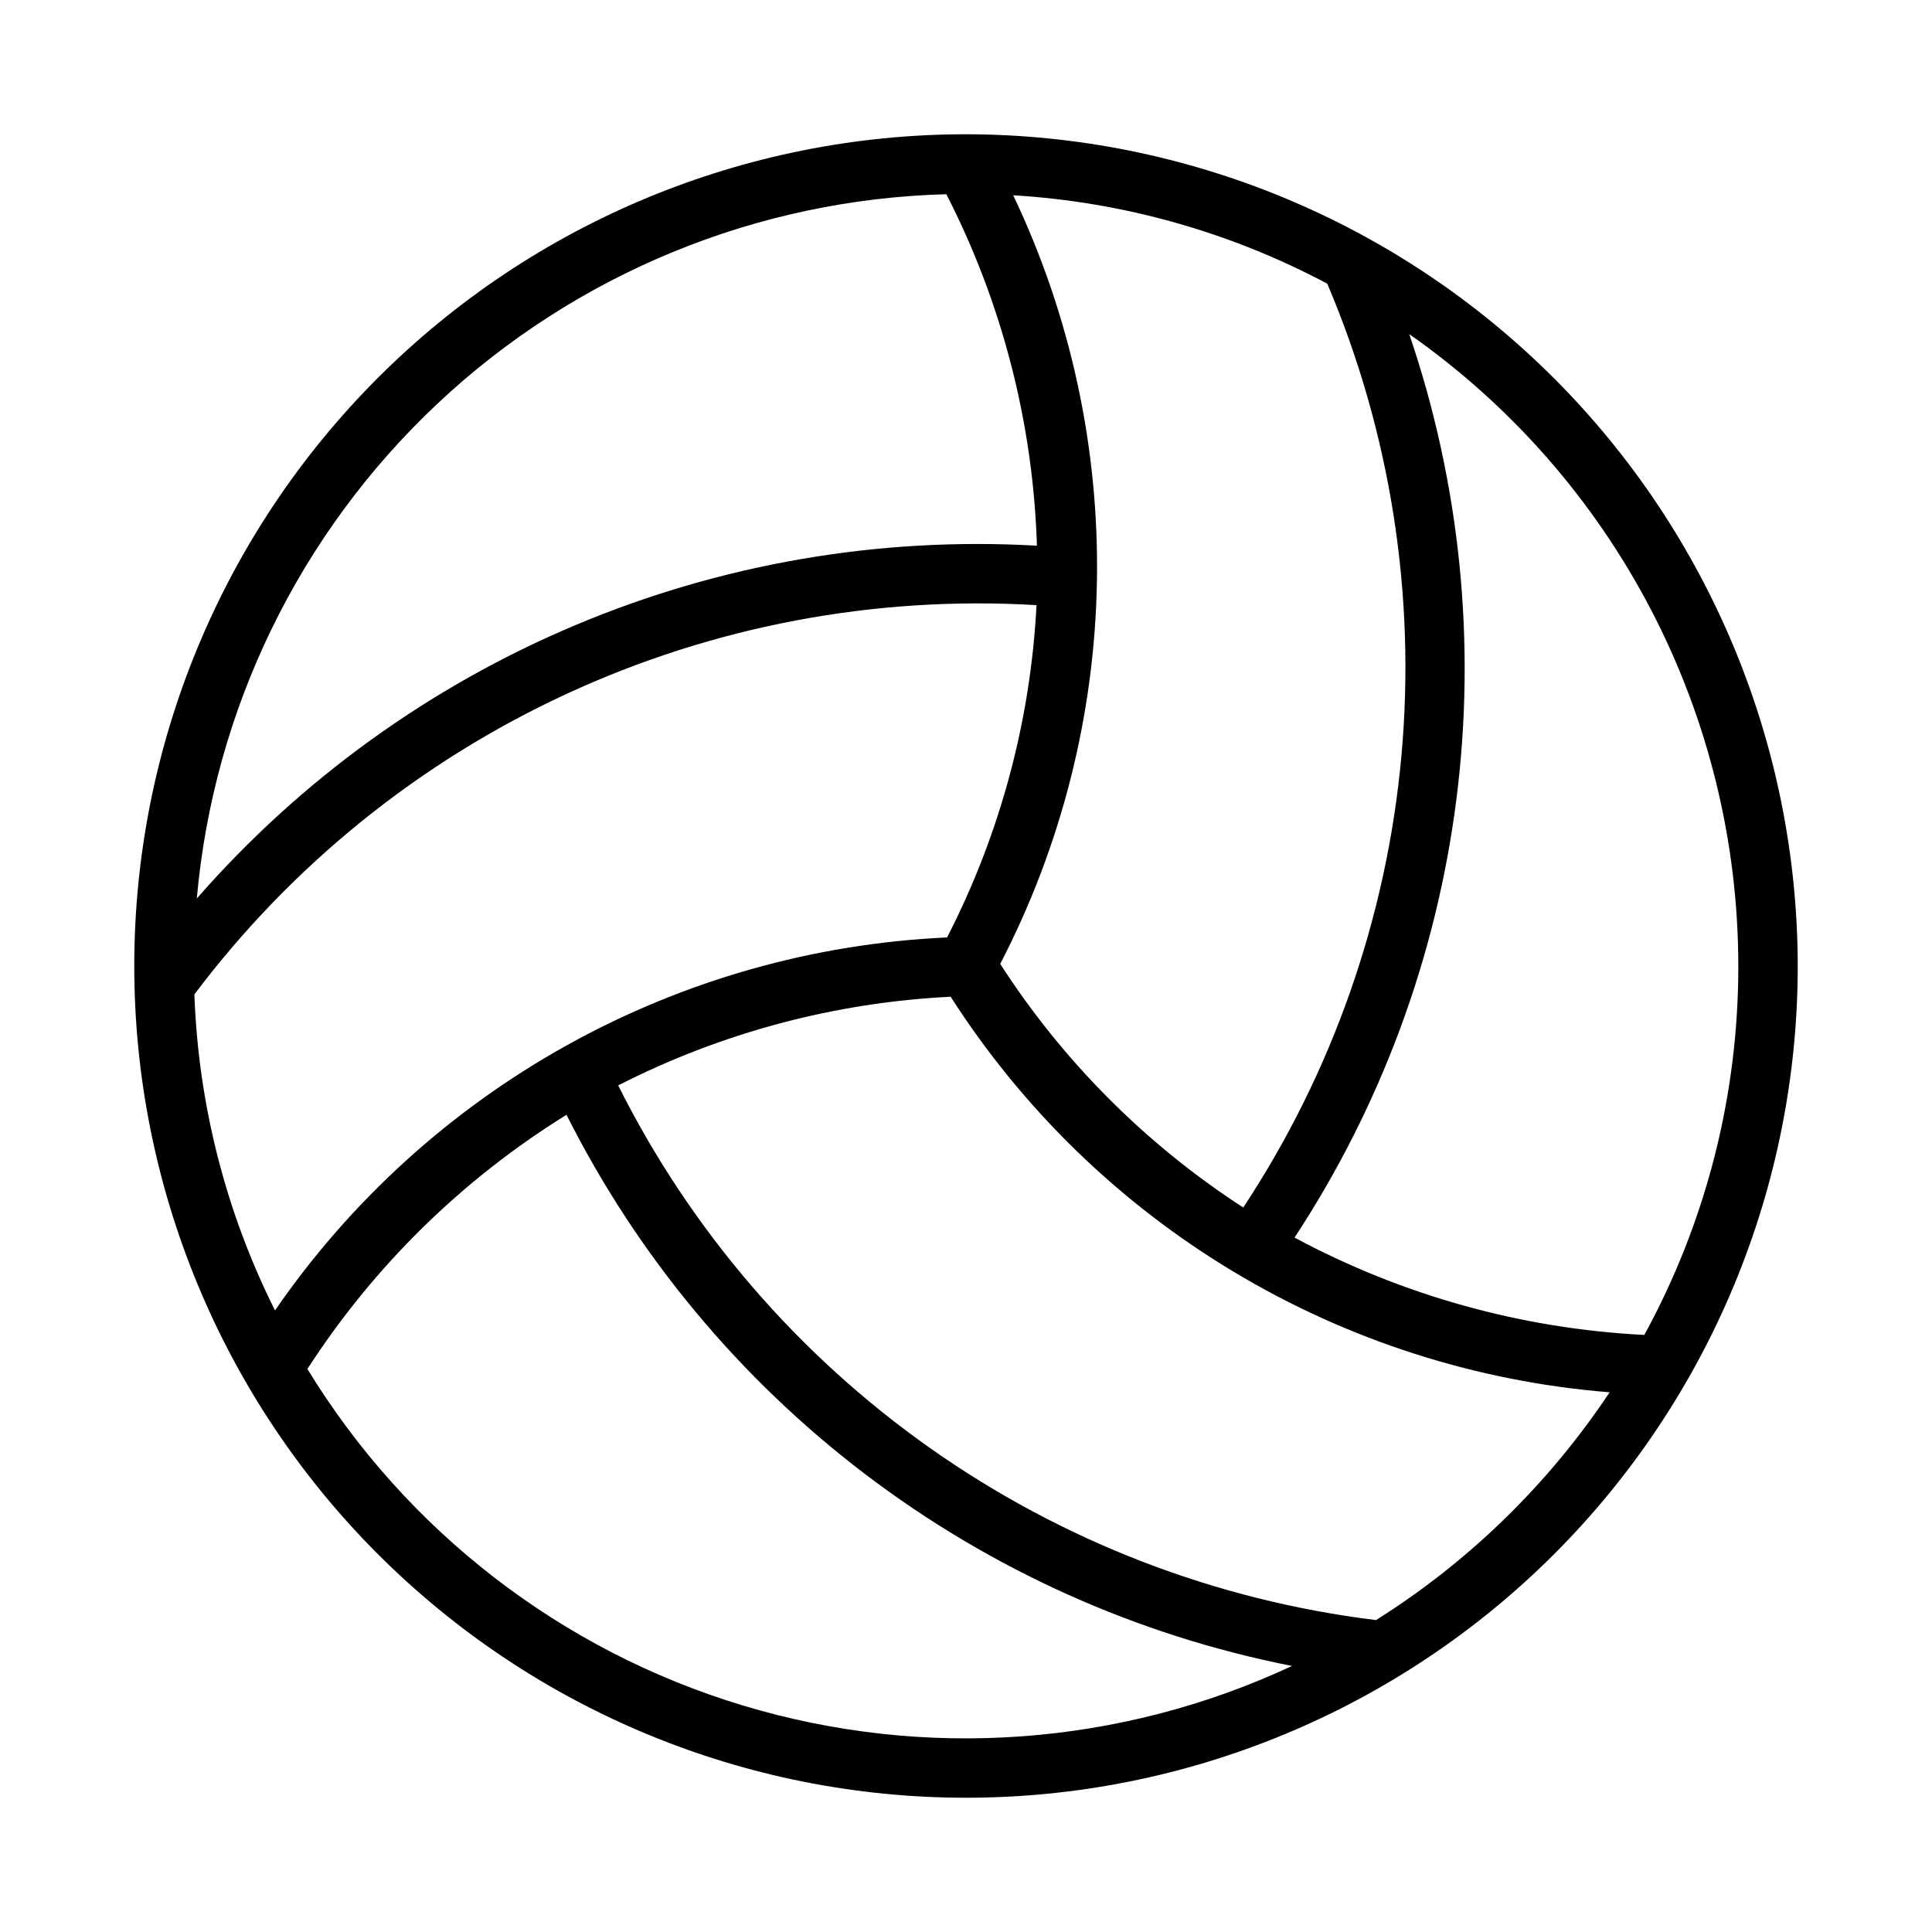
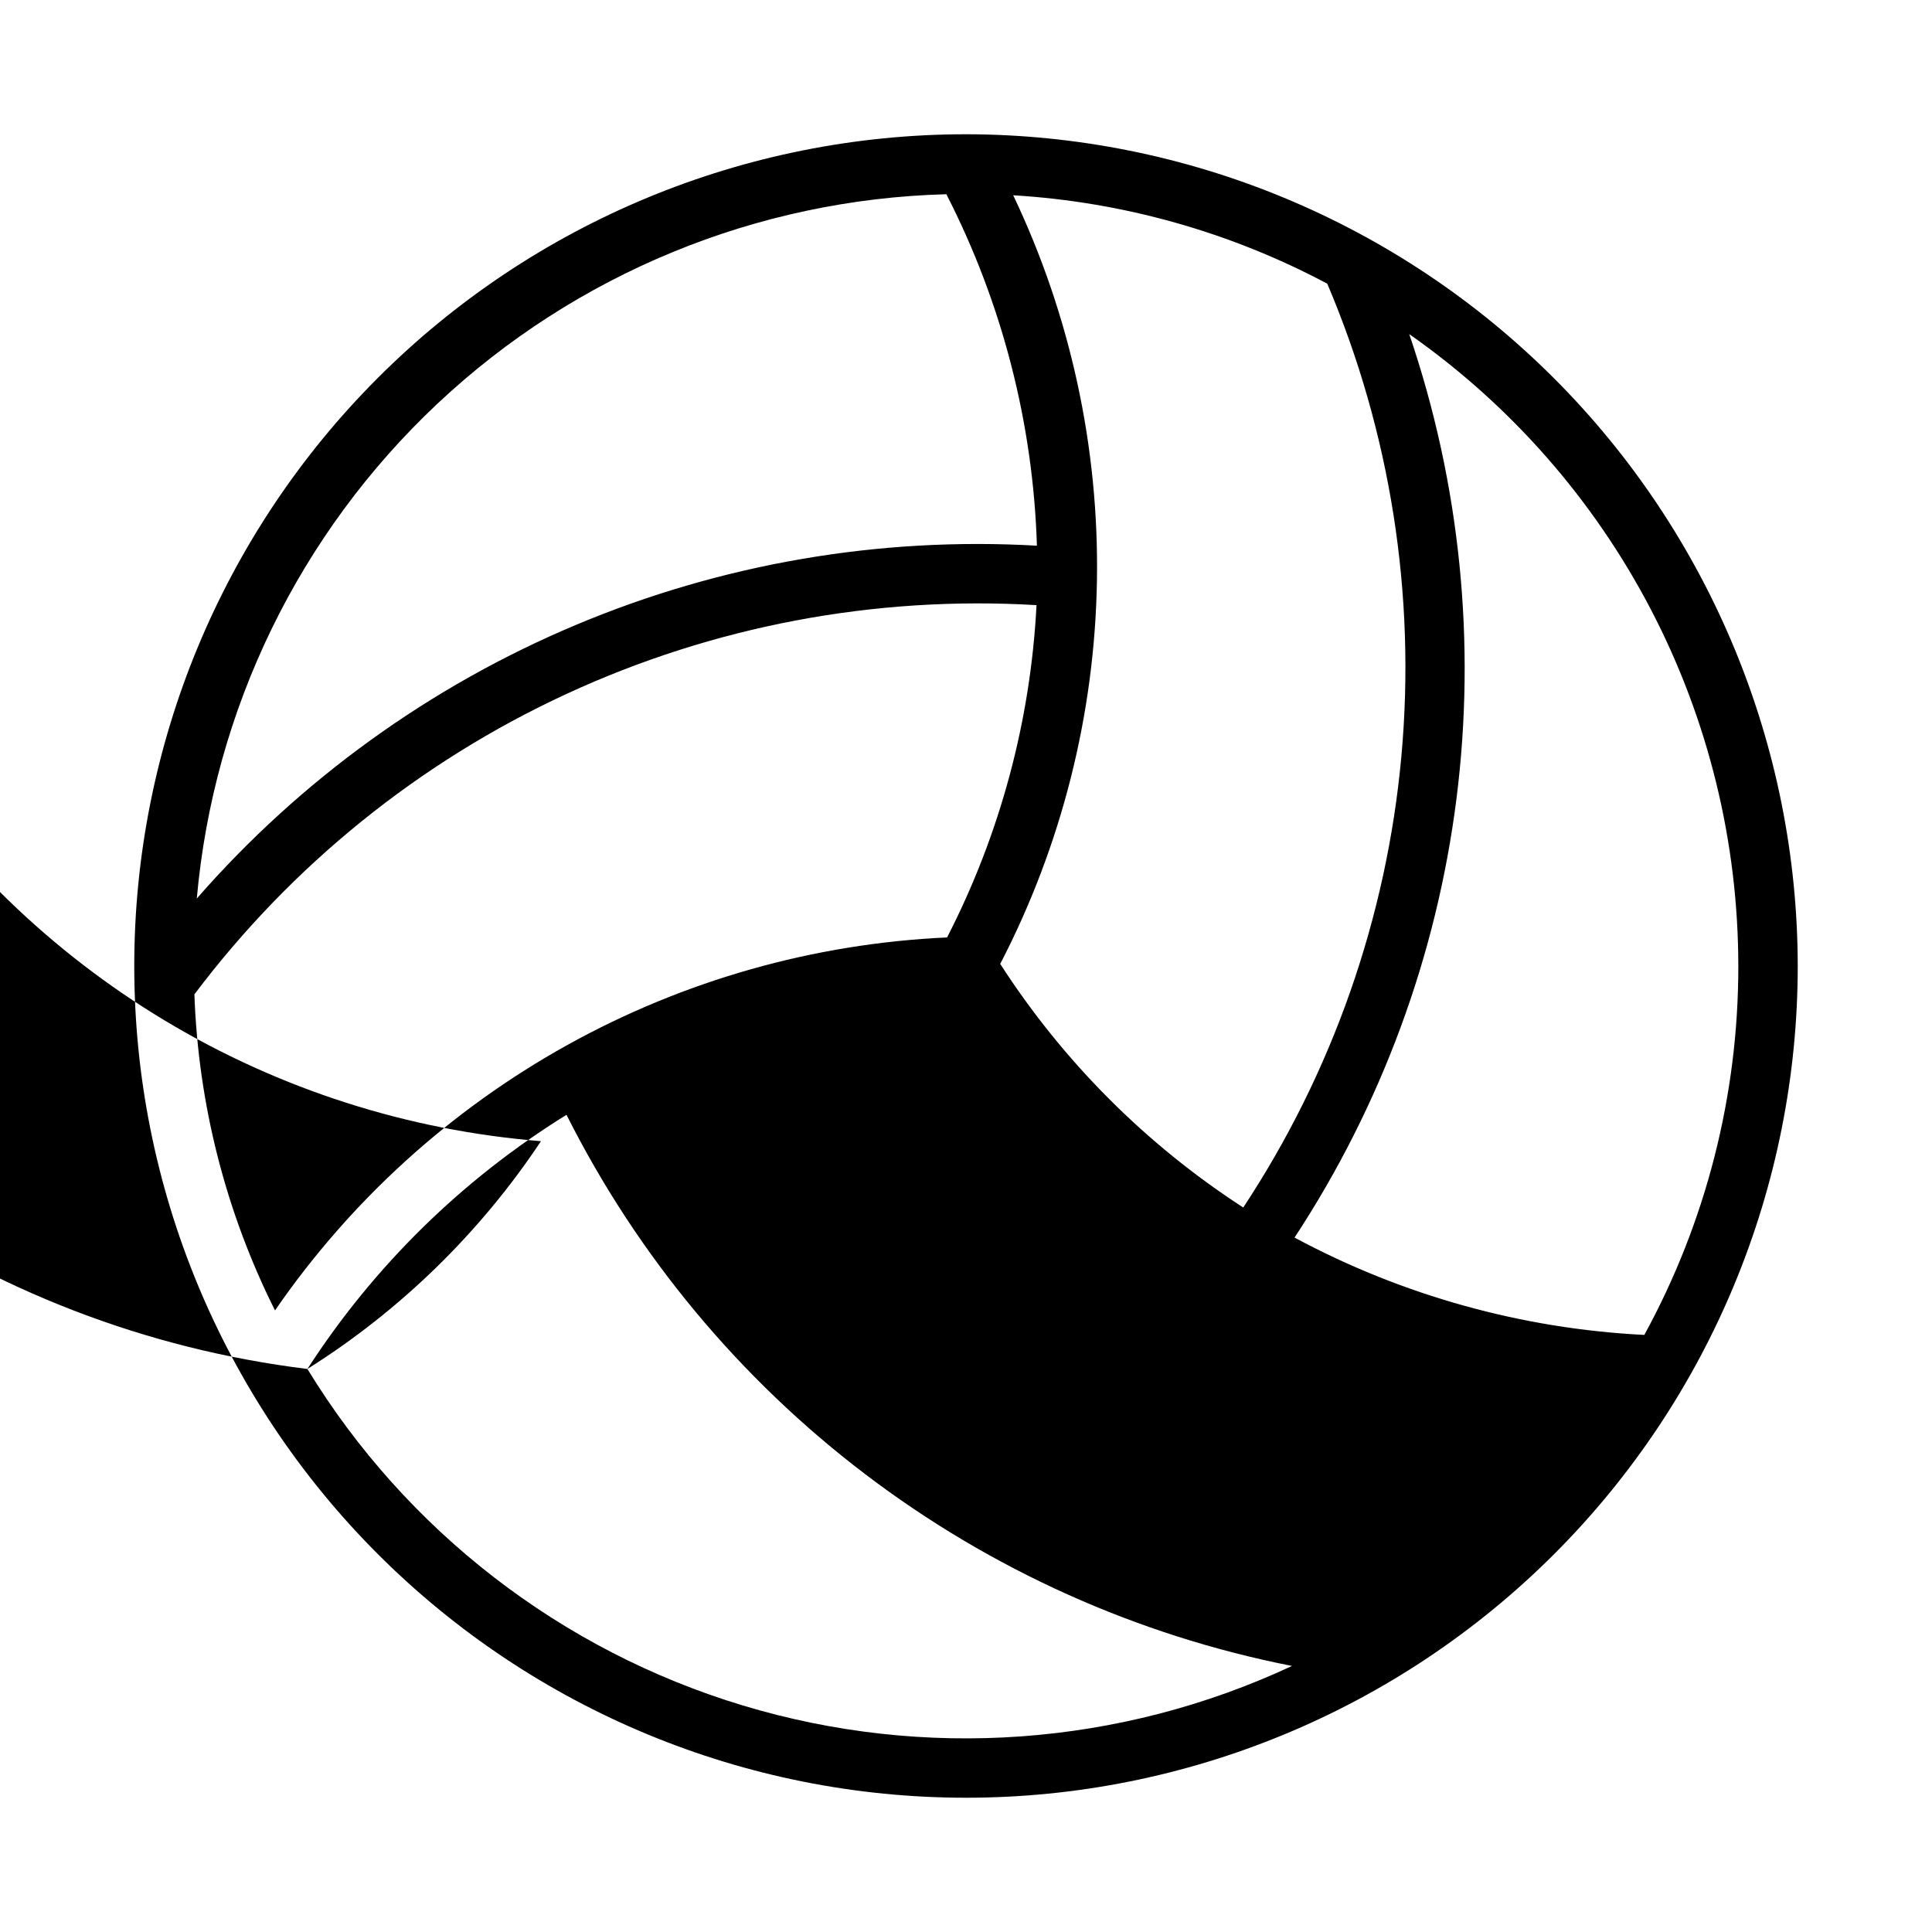
<svg xmlns="http://www.w3.org/2000/svg" fill="#000000" width="800px" height="800px" version="1.1" viewBox="144 144 512 512">
-   <path d="m400 179.58c-58.461 0-114.52 23.223-155.86 64.559s-64.559 97.398-64.559 155.86c0 58.457 23.223 114.52 64.559 155.86 41.336 41.336 97.398 64.559 155.86 64.559 58.457 0 114.52-23.223 155.86-64.559 41.336-41.336 64.559-97.398 64.559-155.86-0.062-58.441-23.309-114.46-64.629-155.79-41.324-41.32-97.348-64.562-155.79-64.629zm204.67 220.42c0.039 34.16-8.523 67.785-24.906 97.766-32.426-1.625-64.086-10.434-92.695-25.793 22.961-34.961 37.633-74.703 42.898-116.2 5.266-41.492 0.988-83.641-12.504-123.23 26.922 18.852 48.902 43.914 64.082 73.062 15.18 29.148 23.113 61.527 23.125 94.395zm-192.16-204.25c29.102 1.746 57.488 9.734 83.227 23.426 16.781 39.477 23.531 82.496 19.648 125.21-3.887 42.719-18.285 83.812-41.91 119.62-25.797-16.719-47.75-38.723-64.406-64.559 16.262-31.383 25.031-66.105 25.629-101.45 0.598-35.34-6.996-70.34-22.188-102.25zm-17.527 196.68c-35.301 1.609-69.754 11.367-100.65 28.52-30.902 17.148-57.41 41.219-77.453 70.328-13.047-26.066-20.332-54.633-21.363-83.762 25.801-34.27 59.684-61.625 98.621-79.625 38.941-17.996 81.73-26.078 124.55-23.523-1.578 30.699-9.656 60.715-23.703 88.062zm-0.188-196.96c14.797 28.887 22.996 60.703 24 93.145-41.781-2.402-83.559 4.773-122.14 20.98-38.582 16.203-72.957 41.004-100.5 72.516 4.457-50.055 27.156-96.73 63.781-131.14 36.625-34.414 84.621-54.164 134.86-55.5zm-169.33 311.32c17.617-27.262 41.07-50.266 68.664-67.355 18.805 37.379 45.906 69.973 79.227 95.285 33.324 25.316 71.988 42.684 113.04 50.777-45.559 21.27-97.359 25.004-145.5 10.484-48.137-14.523-89.238-46.277-115.43-89.191zm283.2 66.547c-42.566-5.219-83.18-20.887-118.22-45.609-35.043-24.723-63.426-57.73-82.617-96.082 27.375-13.98 57.41-21.992 88.109-23.5 19.047 29.762 44.723 54.711 75.02 72.898 30.293 18.188 64.387 29.113 99.609 31.926-16.137 24.27-37.234 44.844-61.898 60.367z" />
+   <path d="m400 179.58c-58.461 0-114.52 23.223-155.86 64.559s-64.559 97.398-64.559 155.86c0 58.457 23.223 114.52 64.559 155.86 41.336 41.336 97.398 64.559 155.86 64.559 58.457 0 114.52-23.223 155.86-64.559 41.336-41.336 64.559-97.398 64.559-155.86-0.062-58.441-23.309-114.46-64.629-155.79-41.324-41.32-97.348-64.562-155.79-64.629zm204.67 220.42c0.039 34.16-8.523 67.785-24.906 97.766-32.426-1.625-64.086-10.434-92.695-25.793 22.961-34.961 37.633-74.703 42.898-116.2 5.266-41.492 0.988-83.641-12.504-123.23 26.922 18.852 48.902 43.914 64.082 73.062 15.18 29.148 23.113 61.527 23.125 94.395zm-192.16-204.25c29.102 1.746 57.488 9.734 83.227 23.426 16.781 39.477 23.531 82.496 19.648 125.21-3.887 42.719-18.285 83.812-41.91 119.62-25.797-16.719-47.75-38.723-64.406-64.559 16.262-31.383 25.031-66.105 25.629-101.45 0.598-35.34-6.996-70.34-22.188-102.25zm-17.527 196.68c-35.301 1.609-69.754 11.367-100.65 28.52-30.902 17.148-57.41 41.219-77.453 70.328-13.047-26.066-20.332-54.633-21.363-83.762 25.801-34.27 59.684-61.625 98.621-79.625 38.941-17.996 81.73-26.078 124.55-23.523-1.578 30.699-9.656 60.715-23.703 88.062zm-0.188-196.96c14.797 28.887 22.996 60.703 24 93.145-41.781-2.402-83.559 4.773-122.14 20.98-38.582 16.203-72.957 41.004-100.5 72.516 4.457-50.055 27.156-96.73 63.781-131.14 36.625-34.414 84.621-54.164 134.86-55.5zm-169.33 311.32c17.617-27.262 41.07-50.266 68.664-67.355 18.805 37.379 45.906 69.973 79.227 95.285 33.324 25.316 71.988 42.684 113.04 50.777-45.559 21.27-97.359 25.004-145.5 10.484-48.137-14.523-89.238-46.277-115.43-89.191zc-42.566-5.219-83.18-20.887-118.22-45.609-35.043-24.723-63.426-57.73-82.617-96.082 27.375-13.98 57.41-21.992 88.109-23.5 19.047 29.762 44.723 54.711 75.02 72.898 30.293 18.188 64.387 29.113 99.609 31.926-16.137 24.27-37.234 44.844-61.898 60.367z" />
</svg>